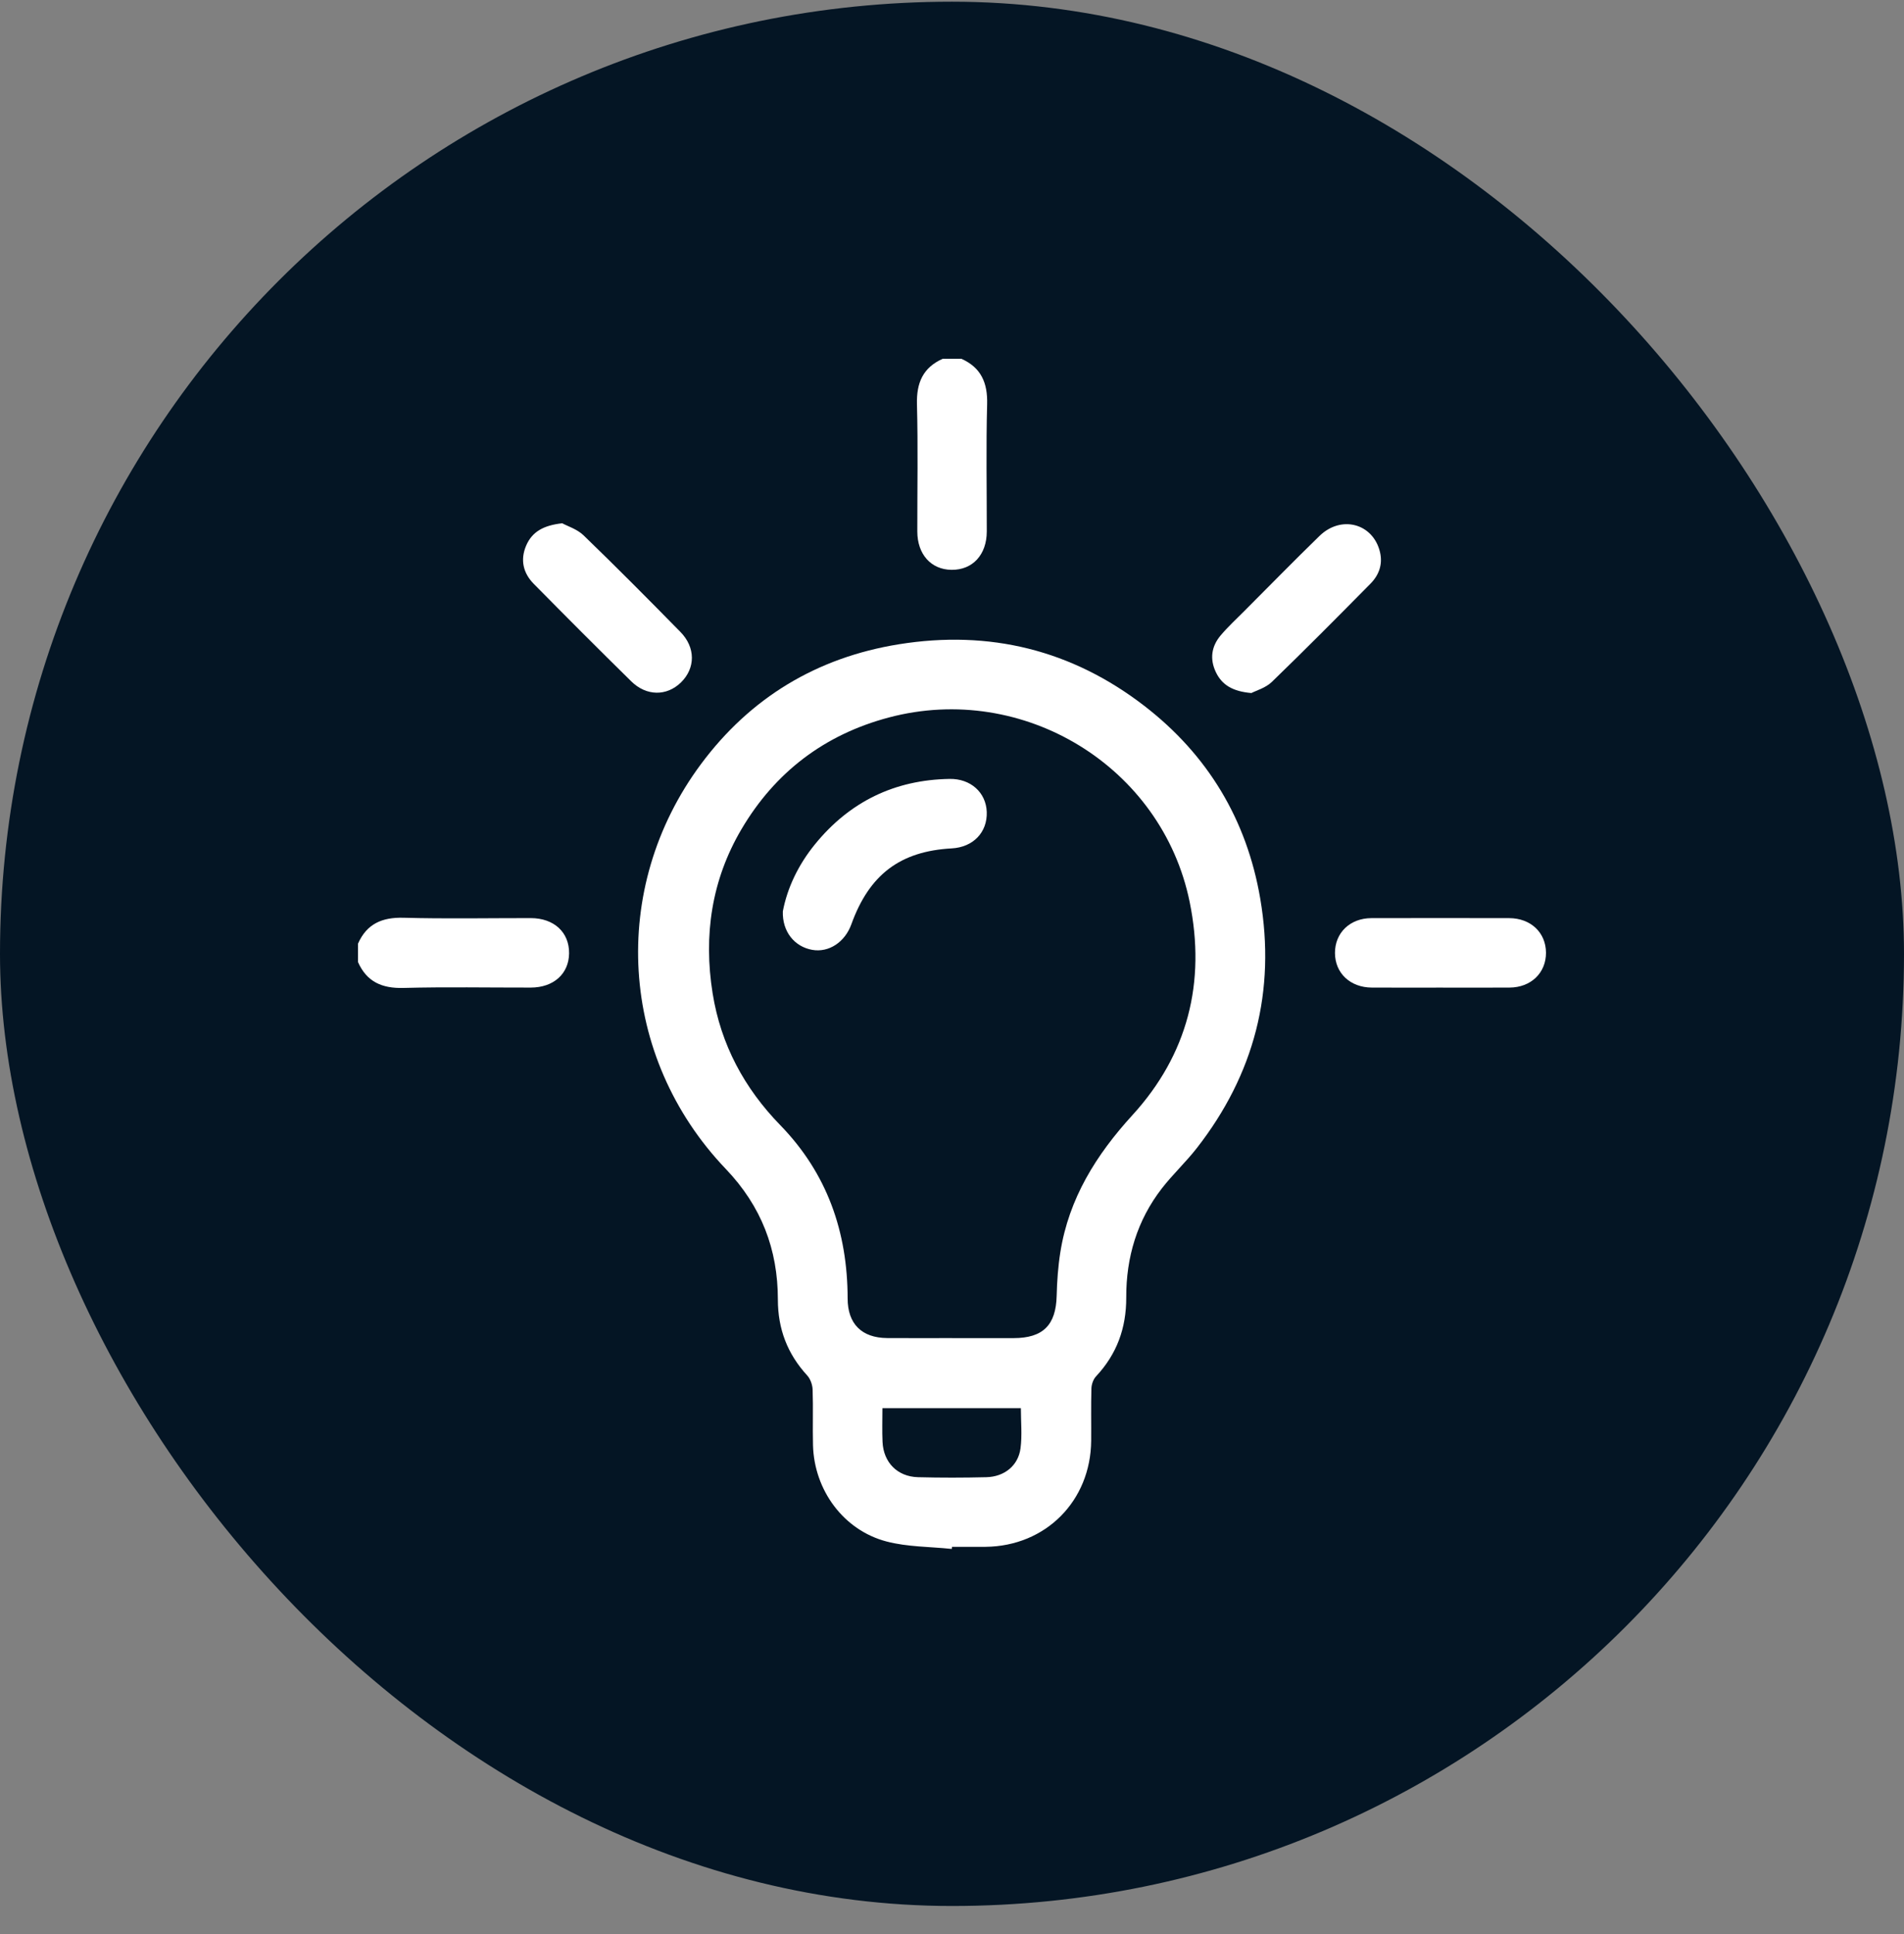
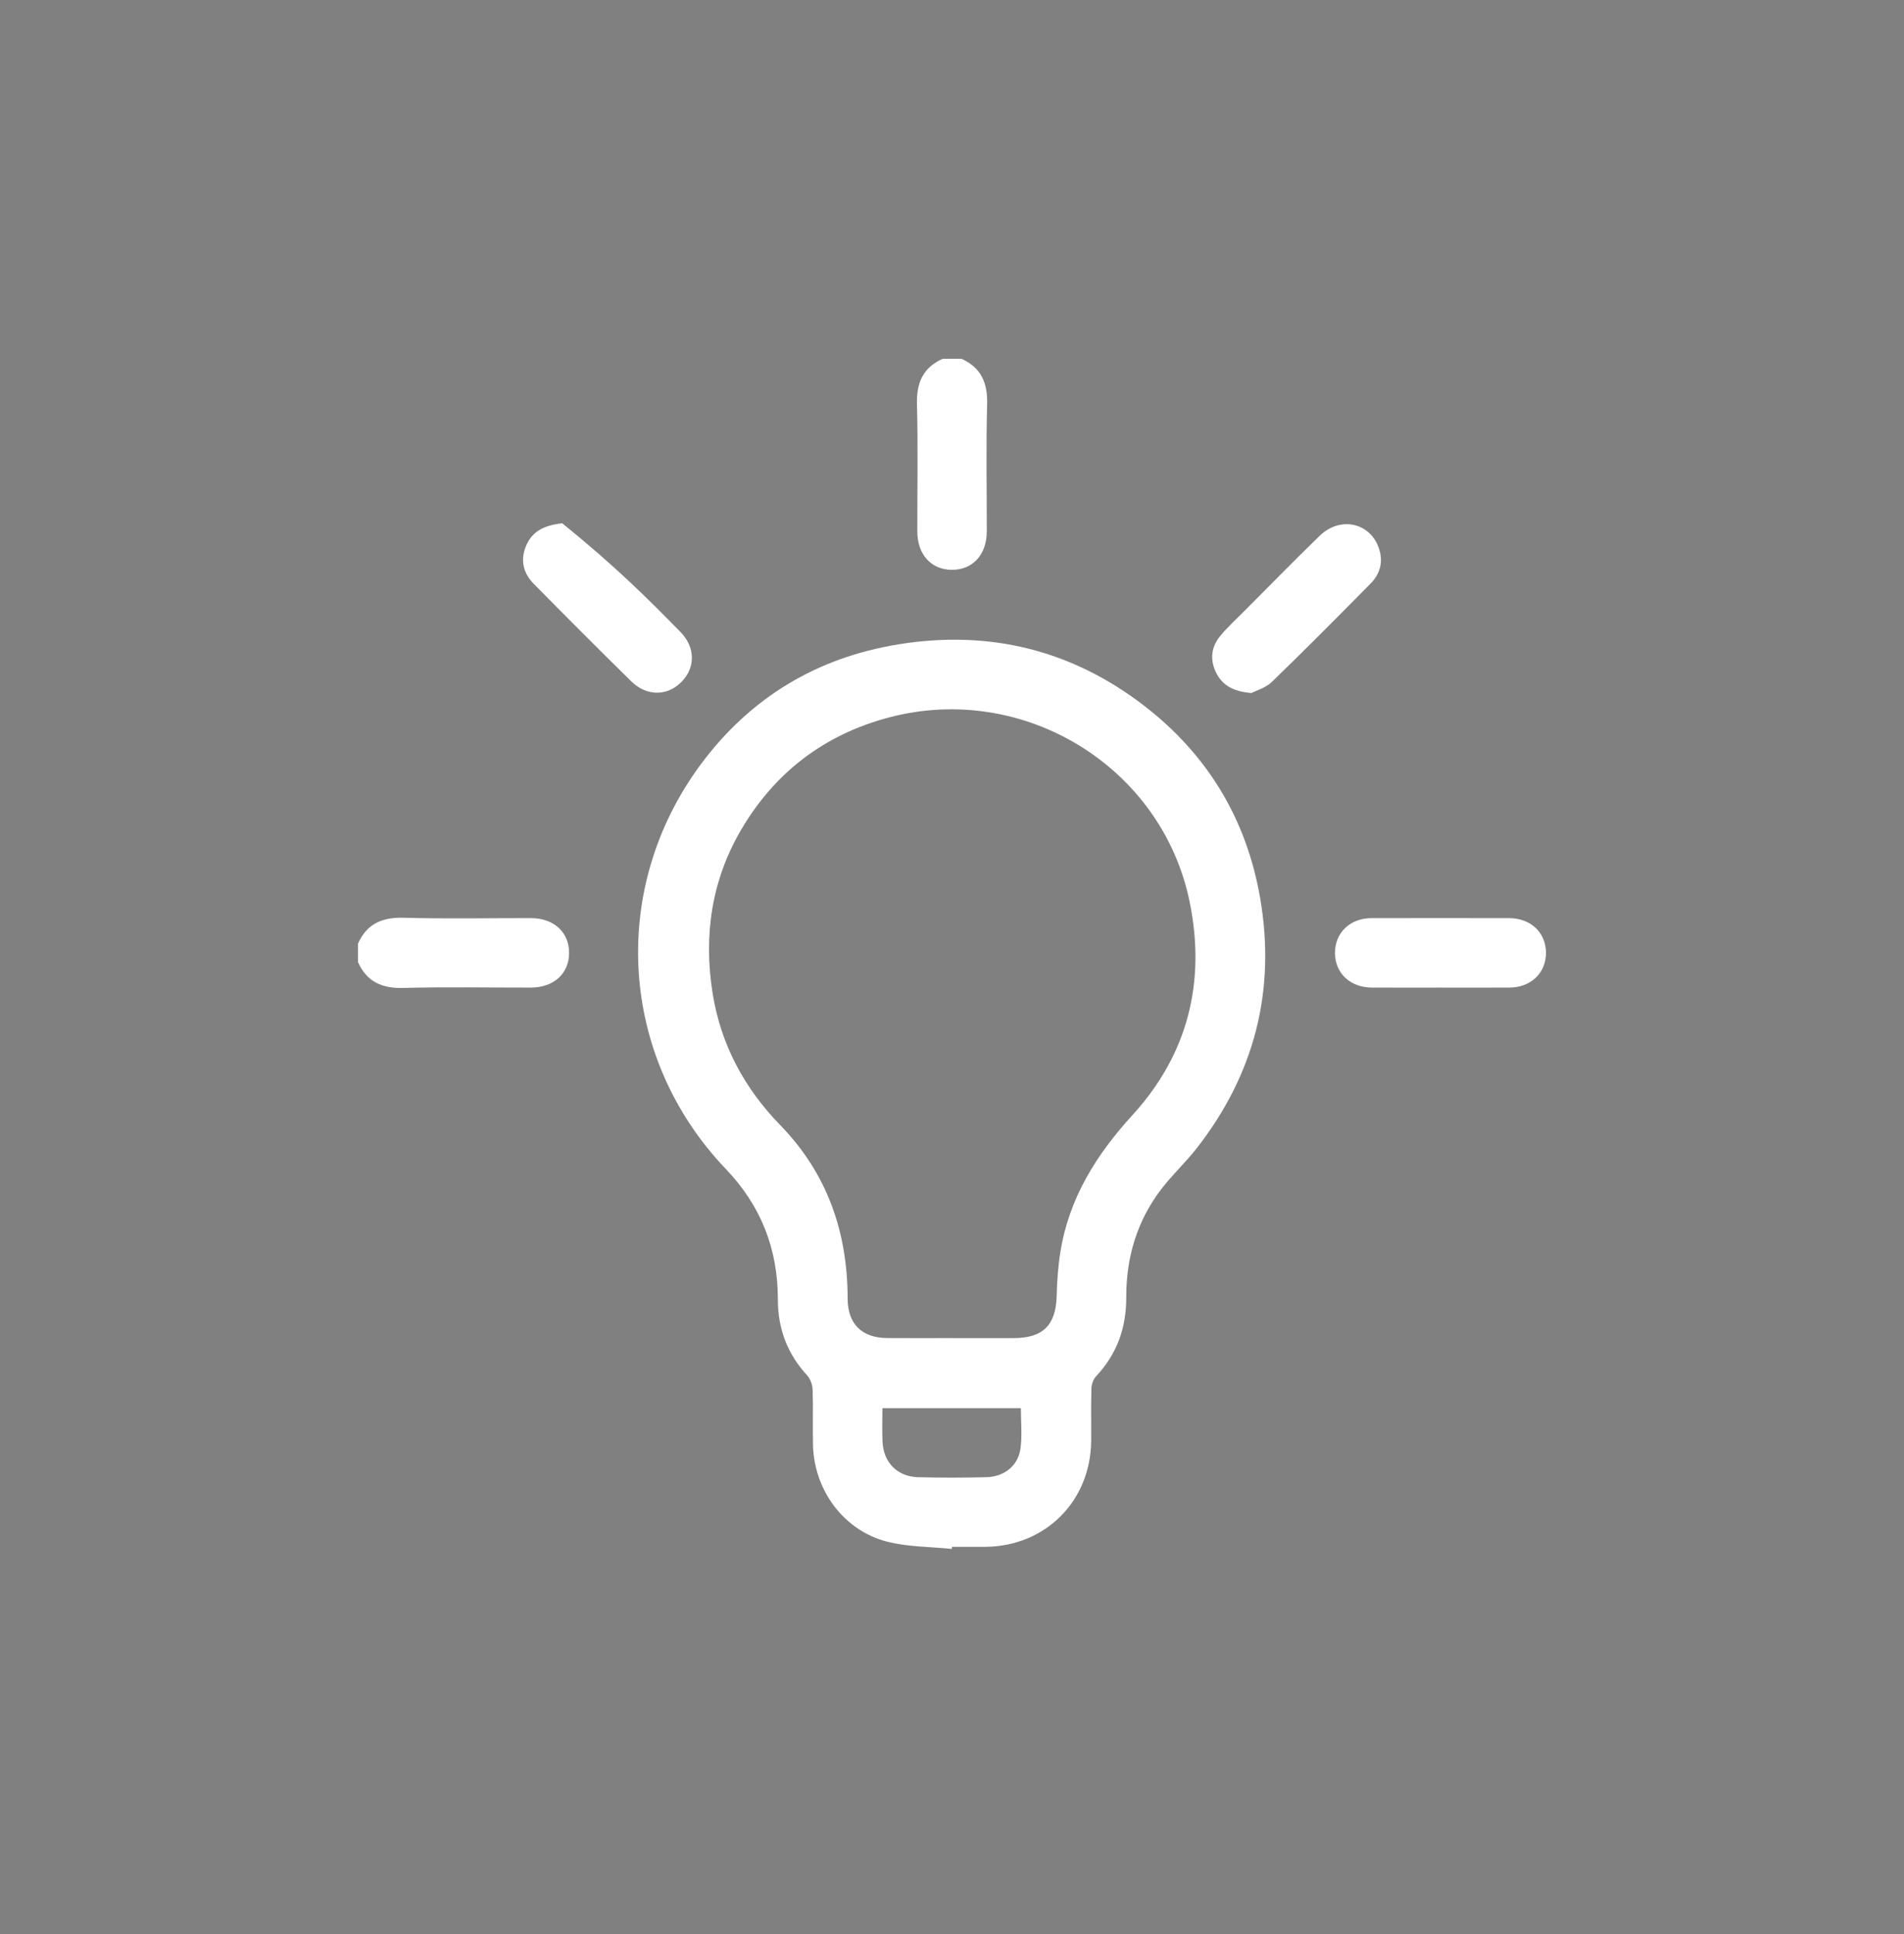
<svg xmlns="http://www.w3.org/2000/svg" width="64" height="65" viewBox="0 0 64 65" fill="none">
  <rect x="0" y="0" width="64" height="65" fill="#808080" stroke="none" />
-   <rect y="0.057" width="64" height="64" rx="32" fill="#041524" />
  <path d="M32.313 12.057C32.978 12.352 33.2 12.866 33.181 13.582C33.142 15.008 33.171 16.436 33.169 17.862C33.168 18.645 32.692 19.16 31.982 19.151C31.295 19.143 30.835 18.629 30.834 17.862C30.832 16.435 30.86 15.008 30.822 13.582C30.804 12.865 31.025 12.352 31.69 12.057H32.313V12.057Z" fill="white" />
  <path d="M12.035 31.712C12.33 31.047 12.844 30.826 13.56 30.844C14.986 30.883 16.413 30.855 17.84 30.856C18.623 30.857 19.138 31.334 19.129 32.043C19.12 32.73 18.607 33.19 17.84 33.191C16.413 33.193 14.986 33.165 13.56 33.203C12.843 33.222 12.33 33 12.034 32.335V31.712H12.035Z" fill="white" />
  <path d="M31.992 52.057C31.26 51.98 30.505 51.992 29.8 51.807C28.353 51.428 27.368 50.08 27.328 48.574C27.312 47.95 27.337 47.326 27.315 46.702C27.309 46.54 27.241 46.344 27.132 46.226C26.468 45.502 26.148 44.665 26.147 43.68C26.147 41.989 25.592 40.537 24.395 39.285C20.804 35.526 20.458 29.859 23.561 25.682C25.22 23.45 27.452 22.098 30.215 21.653C33.262 21.163 36.028 21.845 38.463 23.722C40.593 25.364 41.909 27.544 42.362 30.206C42.889 33.305 42.163 36.104 40.231 38.583C39.865 39.053 39.423 39.465 39.057 39.936C38.222 41.012 37.852 42.259 37.857 43.605C37.86 44.634 37.542 45.508 36.842 46.257C36.748 46.357 36.69 46.526 36.686 46.666C36.669 47.25 36.683 47.836 36.678 48.42C36.662 50.445 35.149 51.965 33.13 51.986C32.754 51.99 32.376 51.986 32 51.986L31.992 52.055V52.057ZM32.005 44.972C32.694 44.972 33.383 44.973 34.071 44.972C35.061 44.971 35.493 44.532 35.518 43.555C35.53 43.063 35.565 42.568 35.642 42.083C35.93 40.276 36.845 38.813 38.067 37.475C39.926 35.44 40.538 33.01 39.99 30.319C39.062 25.764 34.401 22.915 29.879 24.113C27.716 24.686 26.053 25.951 24.923 27.869C23.918 29.574 23.642 31.436 23.954 33.386C24.23 35.108 25.018 36.571 26.225 37.812C27.805 39.436 28.488 41.403 28.492 43.639C28.492 44.495 28.968 44.964 29.822 44.97C30.549 44.975 31.277 44.971 32.005 44.971V44.972ZM29.661 47.325C29.661 47.732 29.648 48.096 29.665 48.459C29.696 49.151 30.166 49.628 30.858 49.646C31.625 49.666 32.392 49.665 33.158 49.646C33.763 49.631 34.227 49.255 34.303 48.676C34.361 48.236 34.315 47.781 34.315 47.326H29.661V47.325Z" fill="white" />
  <path d="M48.406 33.192C47.641 33.192 46.876 33.195 46.111 33.191C45.385 33.187 44.876 32.706 44.873 32.03C44.87 31.352 45.377 30.859 46.098 30.857C47.641 30.854 49.184 30.854 50.728 30.857C51.454 30.859 51.962 31.342 51.966 32.018C51.969 32.696 51.462 33.187 50.741 33.191C49.963 33.196 49.185 33.192 48.407 33.192H48.406Z" fill="white" />
-   <path d="M18.895 17.585C19.071 17.682 19.397 17.781 19.616 17.992C20.717 19.056 21.796 20.143 22.869 21.236C23.385 21.76 23.379 22.456 22.89 22.935C22.412 23.401 21.731 23.402 21.219 22.899C20.117 21.816 19.026 20.723 17.942 19.623C17.585 19.261 17.48 18.816 17.687 18.334C17.887 17.872 18.266 17.657 18.895 17.587V17.585Z" fill="white" />
+   <path d="M18.895 17.585C20.717 19.056 21.796 20.143 22.869 21.236C23.385 21.76 23.379 22.456 22.89 22.935C22.412 23.401 21.731 23.402 21.219 22.899C20.117 21.816 19.026 20.723 17.942 19.623C17.585 19.261 17.48 18.816 17.687 18.334C17.887 17.872 18.266 17.657 18.895 17.587V17.585Z" fill="white" />
  <path d="M42.063 23.292C41.441 23.238 41.075 23.024 40.868 22.587C40.658 22.145 40.721 21.719 41.033 21.352C41.275 21.066 41.554 20.809 41.819 20.543C42.662 19.698 43.497 18.845 44.353 18.012C45.085 17.3 46.157 17.593 46.386 18.554C46.485 18.971 46.349 19.332 46.061 19.622C44.967 20.73 43.87 21.836 42.75 22.919C42.542 23.12 42.223 23.209 42.063 23.292Z" fill="white" />
-   <path d="M26.314 30.629C26.463 29.837 26.838 29.059 27.392 28.378C28.556 26.945 30.07 26.208 31.92 26.178C32.627 26.166 33.145 26.635 33.168 27.288C33.192 27.974 32.712 28.473 31.991 28.513C30.258 28.608 29.22 29.392 28.617 31.064C28.399 31.667 27.857 32.021 27.303 31.923C26.706 31.818 26.292 31.311 26.314 30.629Z" fill="white" />
</svg>